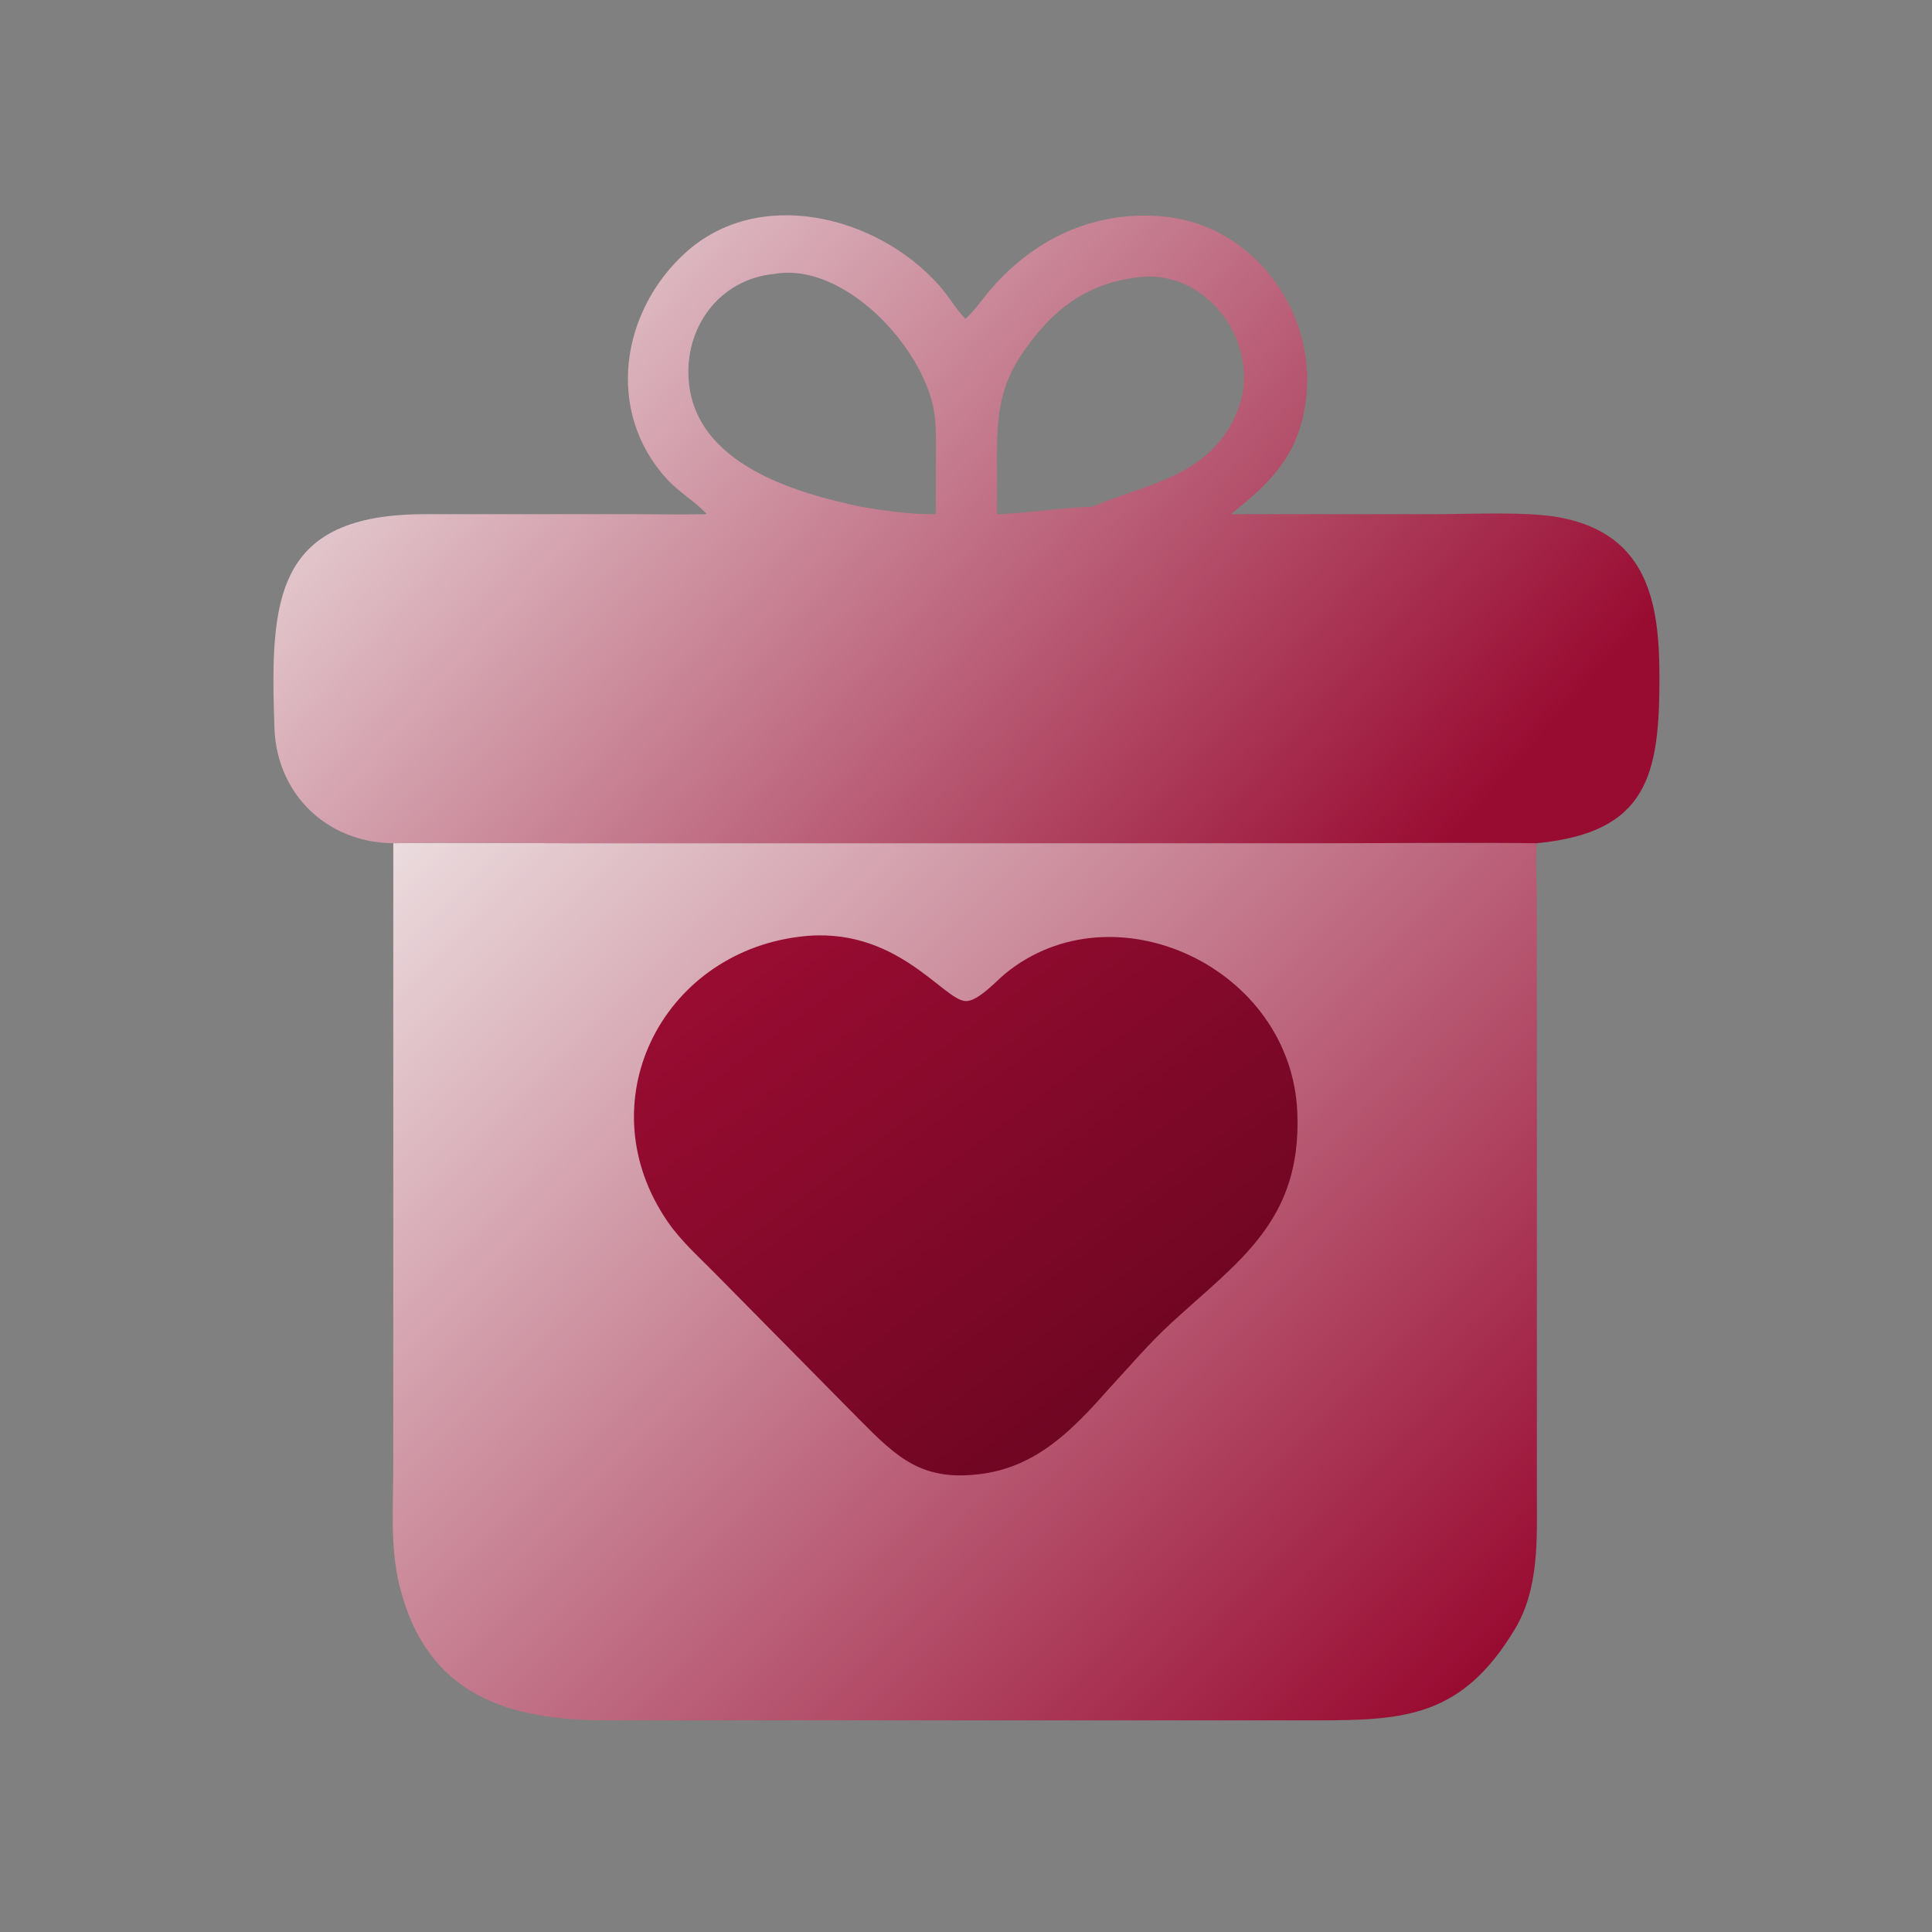
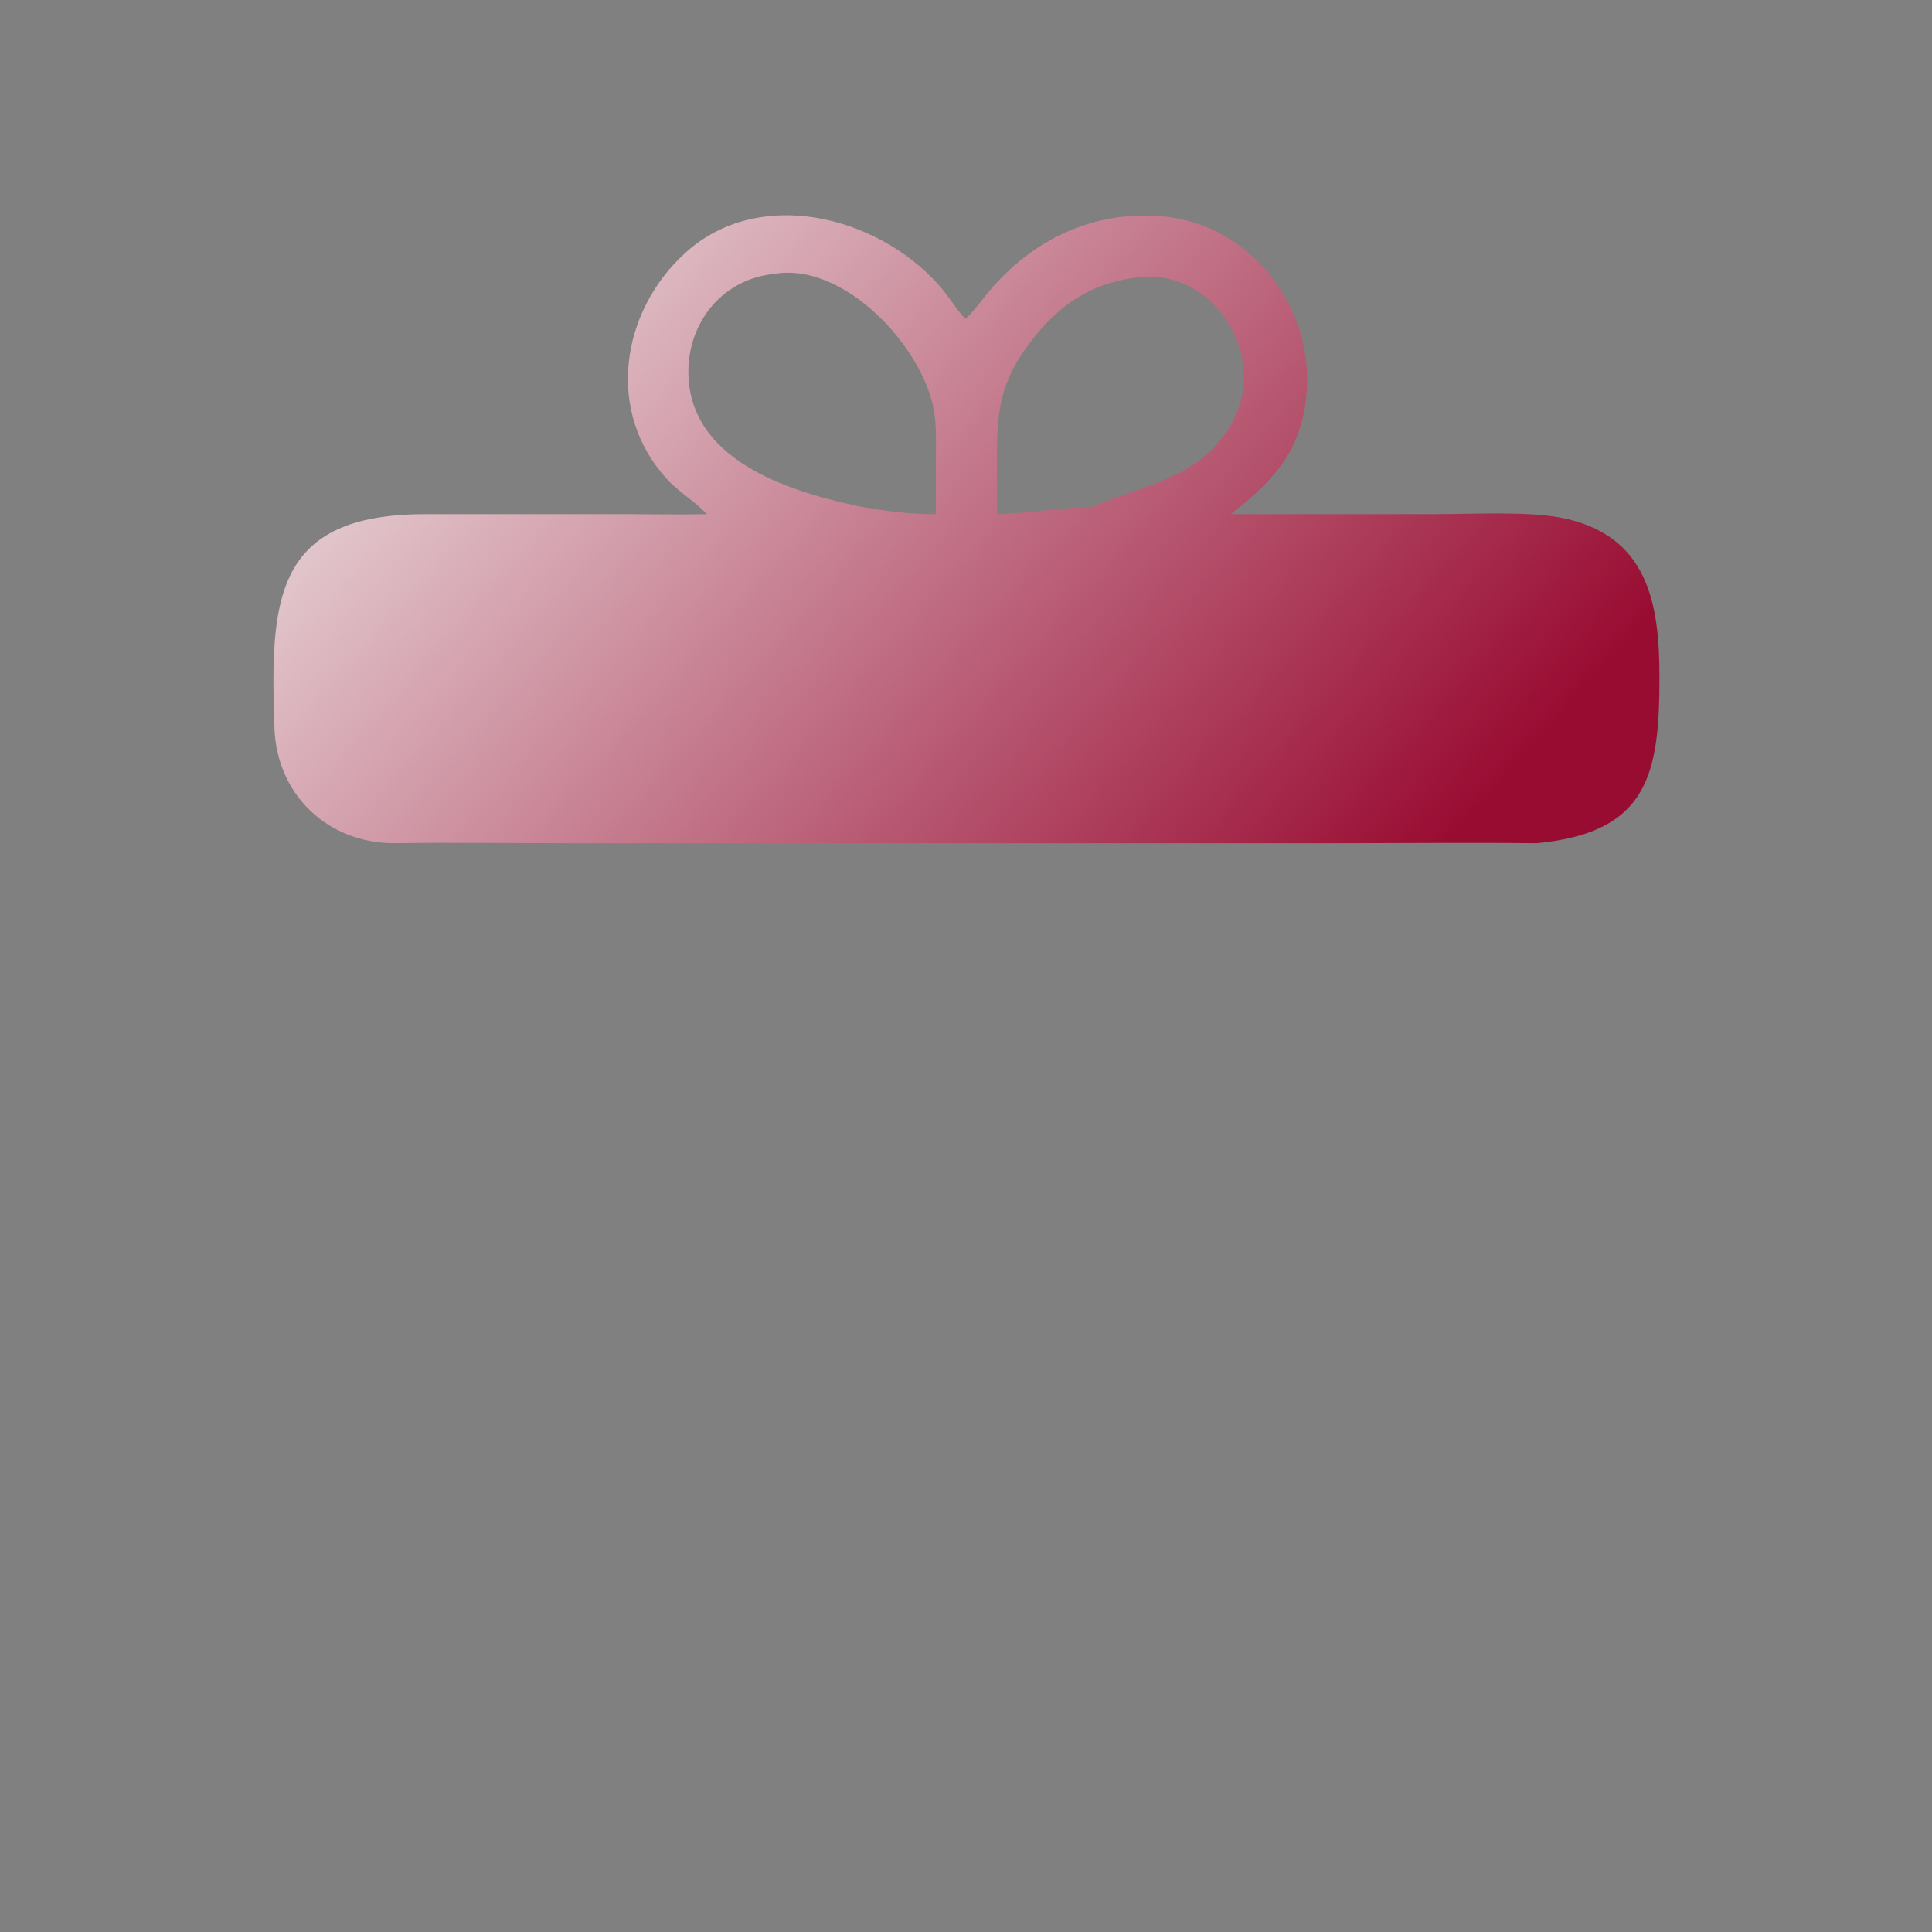
<svg xmlns="http://www.w3.org/2000/svg" width="1024" height="1024" viewBox="0 0 1024 1024" fill="none">
  <rect x="0" y="0" width="1024" height="1024" fill="#808080" stroke="none" />
-   <path d="M511.665 169.028C516.133 165.05 519.645 160.002 523.437 155.389C546.827 126.924 580.161 110.903 617.731 114.853C664.645 119.786 697.657 165.349 692.261 211.205C688.831 240.373 674.289 255.235 652.321 272.523L761.523 272.513C779.933 272.499 809.393 270.965 826.949 274.309C873.863 283.249 879.509 320.379 879.543 358.717C879.591 410.373 873.595 441.261 814.567 446.925L814.483 447.909C813.699 457.479 814.547 467.431 814.563 477.055L814.583 791.363C814.589 815.735 815.897 842.023 802.775 863.729C775.035 909.625 745.291 911.875 698.005 911.815L321.773 911.813C269.761 911.793 226.097 898.991 211.661 840.171C206.715 820.015 208.437 797.791 208.439 777.129L208.455 446.925C173.41 446.665 146.707 421.033 145.468 385.967C143.059 317.741 145.32 272.561 225.251 272.527L333.827 272.523C347.433 272.529 361.089 272.835 374.689 272.523C368.249 265.639 359.915 260.959 353.461 253.905C320.837 218.245 328.927 165.246 363.189 134.063C402.075 98.672 464.461 114.103 497.505 150.967C502.621 156.675 506.415 163.429 511.665 169.028ZM374.689 272.523C361.089 272.835 347.433 272.529 333.827 272.523L225.251 272.527C145.32 272.561 143.059 317.741 145.468 385.967C146.707 421.033 173.41 446.665 208.455 446.925C239.455 446.437 270.551 446.925 301.561 446.927L705.485 446.925C741.833 446.925 778.225 446.513 814.567 446.925C873.595 441.261 879.591 410.373 879.543 358.717C879.509 320.379 873.863 283.249 826.949 274.309C809.393 270.965 779.933 272.499 761.523 272.513L652.321 272.523C674.289 255.235 688.831 240.373 692.261 211.205C697.657 165.349 664.645 119.786 617.731 114.853C580.161 110.903 546.827 126.924 523.437 155.389C519.645 160.002 516.133 165.05 511.665 169.028C506.415 163.429 502.621 156.675 497.505 150.967C464.461 114.103 402.075 98.672 363.189 134.063C328.927 165.246 320.837 218.245 353.461 253.905C359.915 260.959 368.249 265.639 374.689 272.523Z" fill="url(#paint0_linear_757_1953)" />
  <path d="M511.665 169.028C516.133 165.05 519.645 160.002 523.437 155.389C546.827 126.924 580.161 110.903 617.731 114.853C664.645 119.786 697.657 165.349 692.261 211.205C688.831 240.373 674.289 255.235 652.321 272.523L761.523 272.513C779.933 272.499 809.393 270.965 826.949 274.309C873.863 283.249 879.509 320.379 879.543 358.717C879.591 410.373 873.595 441.261 814.567 446.925C778.225 446.513 741.833 446.925 705.485 446.925L301.561 446.927C270.551 446.925 239.455 446.437 208.455 446.925C173.41 446.665 146.707 421.033 145.468 385.967C143.059 317.741 145.32 272.561 225.251 272.527L333.827 272.523C347.433 272.529 361.089 272.835 374.689 272.523C368.249 265.639 359.915 260.959 353.461 253.905C320.837 218.245 328.927 165.246 363.189 134.063C402.075 98.672 464.461 114.103 497.505 150.967C502.621 156.675 506.415 163.429 511.665 169.028ZM456.381 268.593C469.431 270.795 482.745 272.719 496.017 272.523L496.057 242.433C496.069 234.179 496.419 225.845 495.001 217.677C489.061 183.426 447.033 138.634 410.283 145.191C380.915 148.111 362.347 174.08 365.117 202.661C369.311 245.921 421.079 261.195 456.381 268.593ZM528.463 272.523C545.729 272.053 562.907 268.939 578.879 268.593L579.725 268.231C608.107 256.267 641.425 252.637 655.683 218.271C669.505 184.958 642.323 143.929 605.387 146.713C581.821 149.032 564.469 158.87 549.421 177.145C531.373 199.067 528.401 214.367 528.423 240.999L528.463 272.523Z" fill="url(#paint1_linear_757_1953)" />
-   <path d="M423.619 496.501C475.035 489.851 500.019 530.509 511.967 530.603C518.483 530.657 527.933 520.025 532.869 515.989C590.163 469.137 684.637 512.523 687.625 590.003C689.827 647.109 656.599 668.315 620.829 701.183C609.023 712.031 598.683 724.251 587.811 736.003C569.169 757.129 550.087 777.047 520.771 781.117C488.701 785.569 475.535 772.583 455.257 752.147L378.657 674.575C370.185 665.981 360.839 657.629 353.965 647.657C310.631 584.797 350.367 505.613 423.619 496.501Z" fill="url(#paint2_linear_757_1953)" />
  <defs>
    <linearGradient id="paint0_linear_757_1953" x1="749.523" y1="916.38" x2="188" y2="363.5" gradientUnits="userSpaceOnUse">
      <stop stop-color="#990C32" />
      <stop offset="1" stop-color="#F3F1F0" />
    </linearGradient>
    <linearGradient id="paint1_linear_757_1953" x1="657.761" y1="569.894" x2="145" y2="114" gradientUnits="userSpaceOnUse">
      <stop stop-color="#990C32" />
      <stop offset="1" stop-color="#F3F1F0" />
    </linearGradient>
    <linearGradient id="paint2_linear_757_1953" x1="610.325" y1="724.897" x2="425.699" y2="477.86" gradientUnits="userSpaceOnUse">
      <stop stop-color="#6F0622" />
      <stop offset="1" stop-color="#990C32" />
    </linearGradient>
  </defs>
</svg>